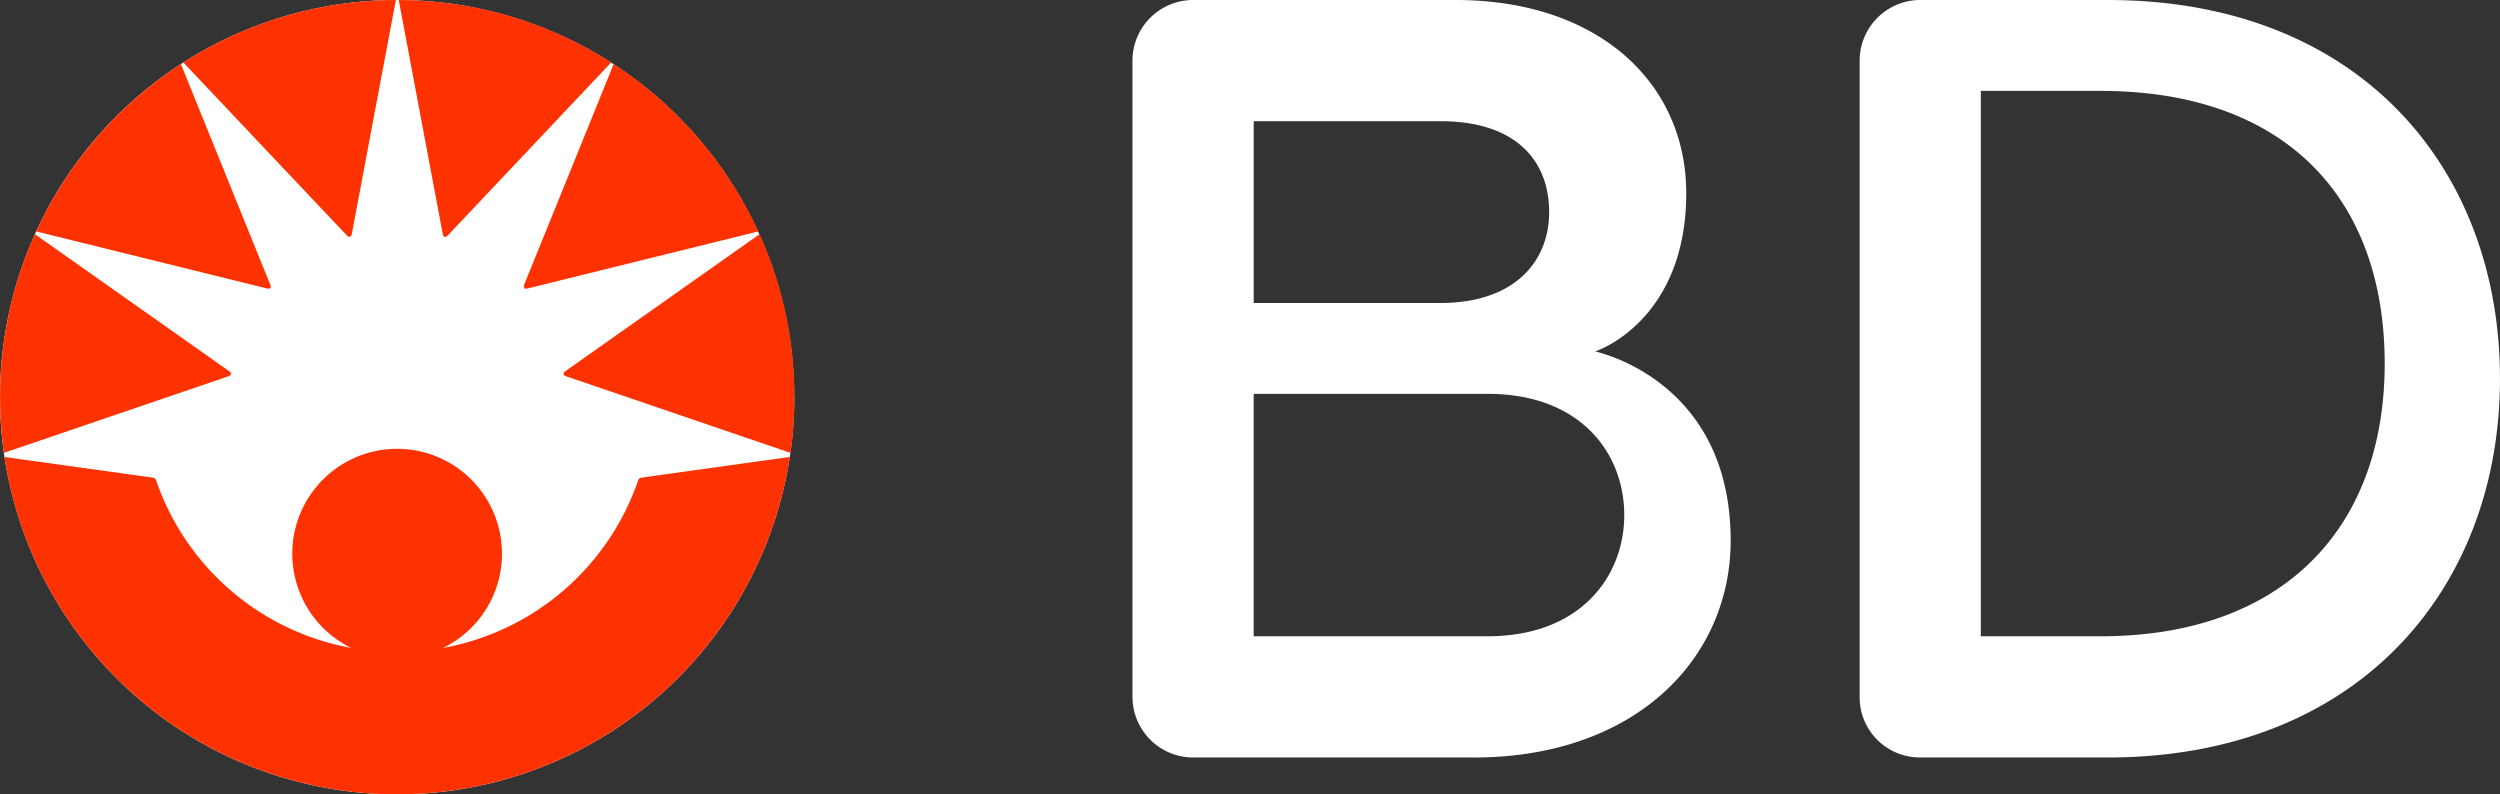
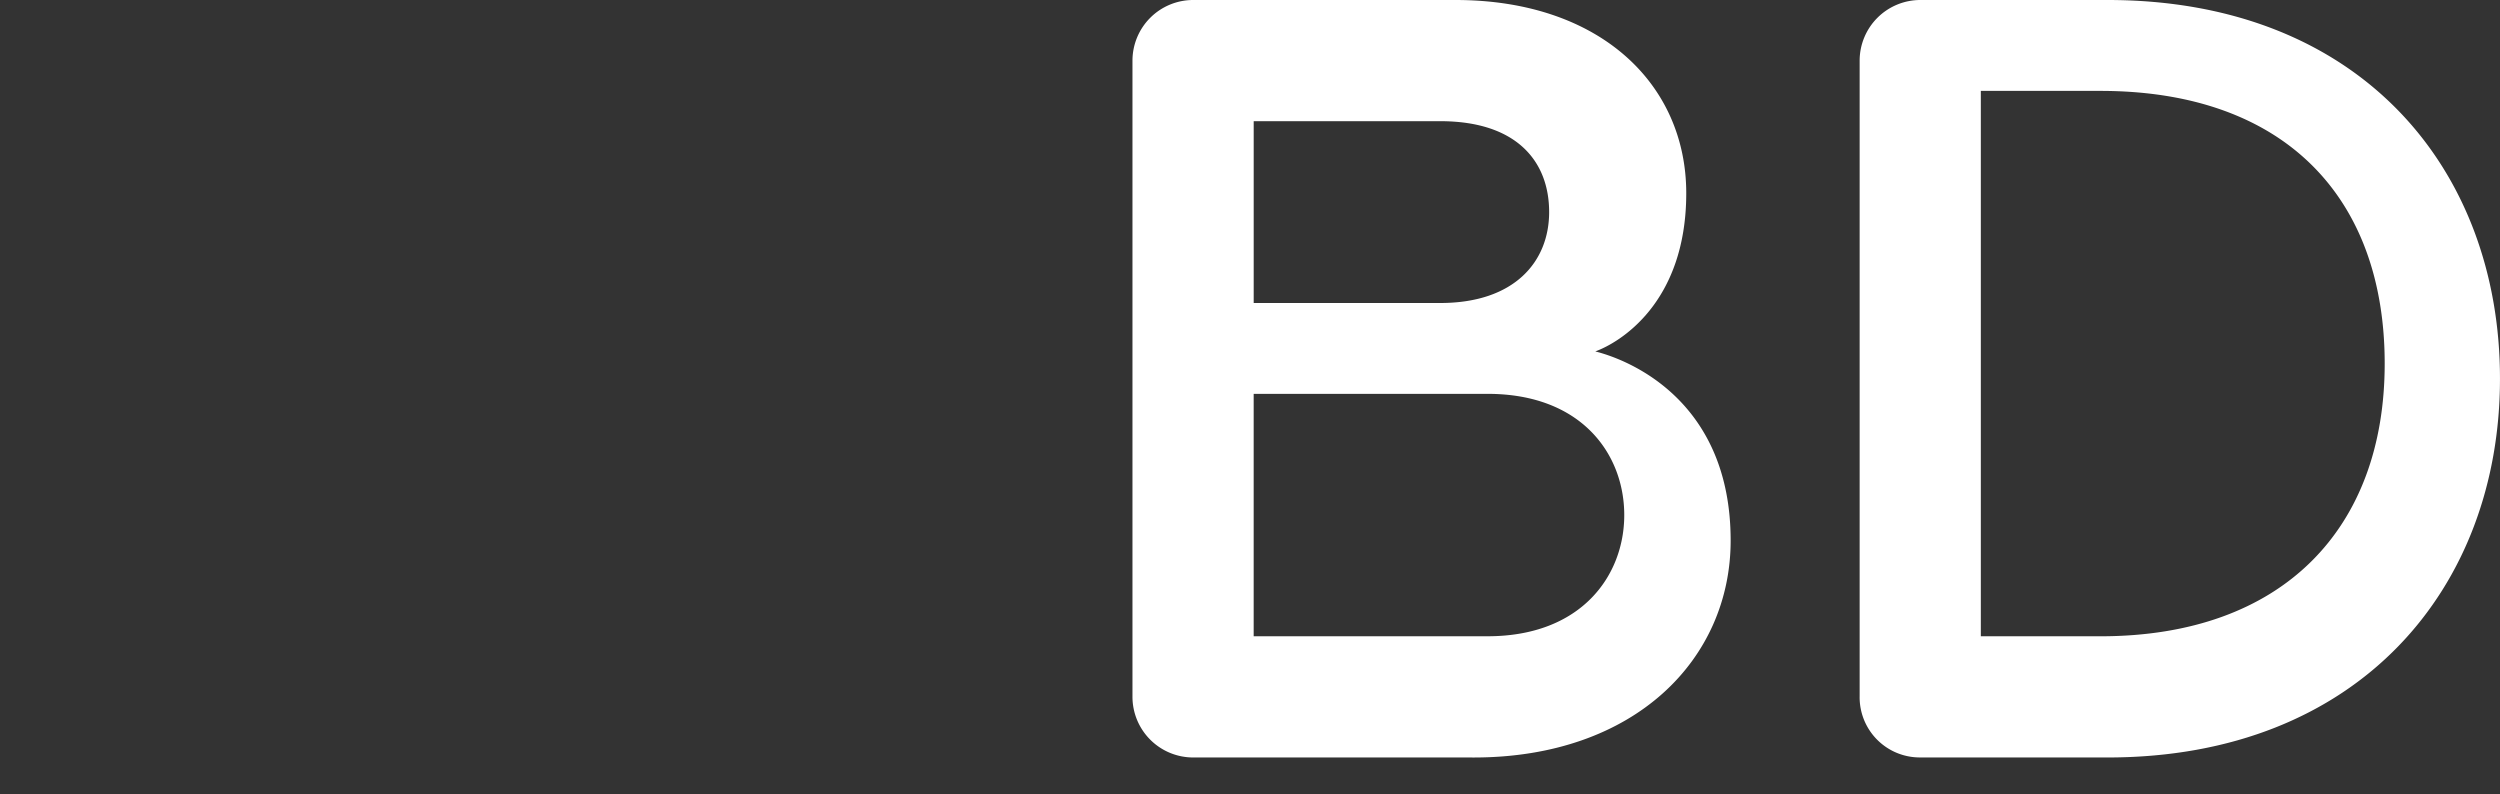
<svg xmlns="http://www.w3.org/2000/svg" width="122.584" height="38.948" viewBox="0 0 122.584 38.948">
  <rect x="0" y="0" width="122.584" height="38.948" fill="#333333" stroke="none" />
  <g id="Group_170" data-name="Group 170" transform="translate(0 0.001)">
    <path id="Path_7154" data-name="Path 7154" d="M202.107,207.52H188.741a2.978,2.978,0,0,1-2.977-2.977V173.355a2.977,2.977,0,0,1,2.977-2.977H201.6c7.081,0,11.318,4.12,11.318,9.473,0,5.414-3.307,7.342-4.46,7.758,1.789.452,6.637,2.5,6.637,9.274,0,5.8-4.678,10.638-12.6,10.638m-1.873-31.2h-8.914v8.914h9.15c3.628,0,5.337-2.018,5.337-4.459,0-2.493-1.6-4.456-5.337-4.456m2.735,13.371H191.707v11.885h11.471c4.594,0,6.7-2.971,6.7-5.943s-2.08-5.943-6.7-5.943m30.128,17.828H224.43a2.952,2.952,0,0,1-3.01-3.013V173.355a2.977,2.977,0,0,1,2.977-2.977h9.177c12.4,0,19.244,8.308,19.244,18.568s-6.92,18.574-19.244,18.574m-.269-32.685h-5.943v26.742h5.866c8.948,0,13.937-5.291,13.937-13.371,0-8.142-4.9-13.371-13.937-13.371" transform="translate(-130.235 -170.379)" fill="#fff" />
    <g id="Group_169" data-name="Group 169">
-       <path id="Path_7155" data-name="Path 7155" d="M181.277,185.249A19.474,19.474,0,1,1,161.8,165.775a19.474,19.474,0,0,1,19.473,19.474" transform="translate(-142.33 -165.775)" fill="#fff" />
-       <path id="Path_7156" data-name="Path 7156" d="M153.523,184.227l-11,3.753a19.64,19.64,0,0,1-.19-2.731,19.418,19.418,0,0,1,1.71-7.992s9.467,6.677,9.525,6.719.083.078.083.121c0,.077-.059.108-.124.13m8.21-18.452a19.387,19.387,0,0,0-10.416,3.062s7.735,8.188,8,8.461c.053.055.091.087.139.087s.1-.03.118-.122c.1-.537,2.163-11.489,2.163-11.489M155.6,179.82a.244.244,0,0,0-.023-.1L151.2,168.915a19.555,19.555,0,0,0-7.094,8.207s11.213,2.77,11.3,2.792a.351.351,0,0,0,.1.014.106.106,0,0,0,.107-.108m14.482,4.407,11,3.753a19.635,19.635,0,0,0,.191-2.731,19.418,19.418,0,0,0-1.71-7.992s-9.467,6.677-9.526,6.719-.084.078-.084.121c0,.077.061.108.126.13m-6.048-6.963c.017.092.07.122.12.122s.086-.032.14-.087l7.993-8.461a19.38,19.38,0,0,0-10.415-3.062s2.059,10.952,2.162,11.489m4.076,2.664a.385.385,0,0,0,.1-.014c.08-.022,11.294-2.793,11.294-2.793a19.55,19.55,0,0,0-7.094-8.206s-4.361,10.755-4.384,10.809a.26.26,0,0,0-.022.1.106.106,0,0,0,.107.108" transform="translate(-142.33 -165.775)" fill="#fe3200" />
-       <path id="Path_7157" data-name="Path 7157" d="M161.776,201.855a19.477,19.477,0,0,0,19.253-16.542l-7.258,1.012a.2.2,0,0,0-.184.153,12.473,12.473,0,0,1-9.563,8.2,5.141,5.141,0,1,0-4.5,0,12.472,12.472,0,0,1-9.562-8.2.2.2,0,0,0-.184-.153l-7.259-1.012a19.478,19.478,0,0,0,19.255,16.542" transform="translate(-142.301 -162.908)" fill="#fe3200" />
-     </g>
+       </g>
  </g>
</svg>